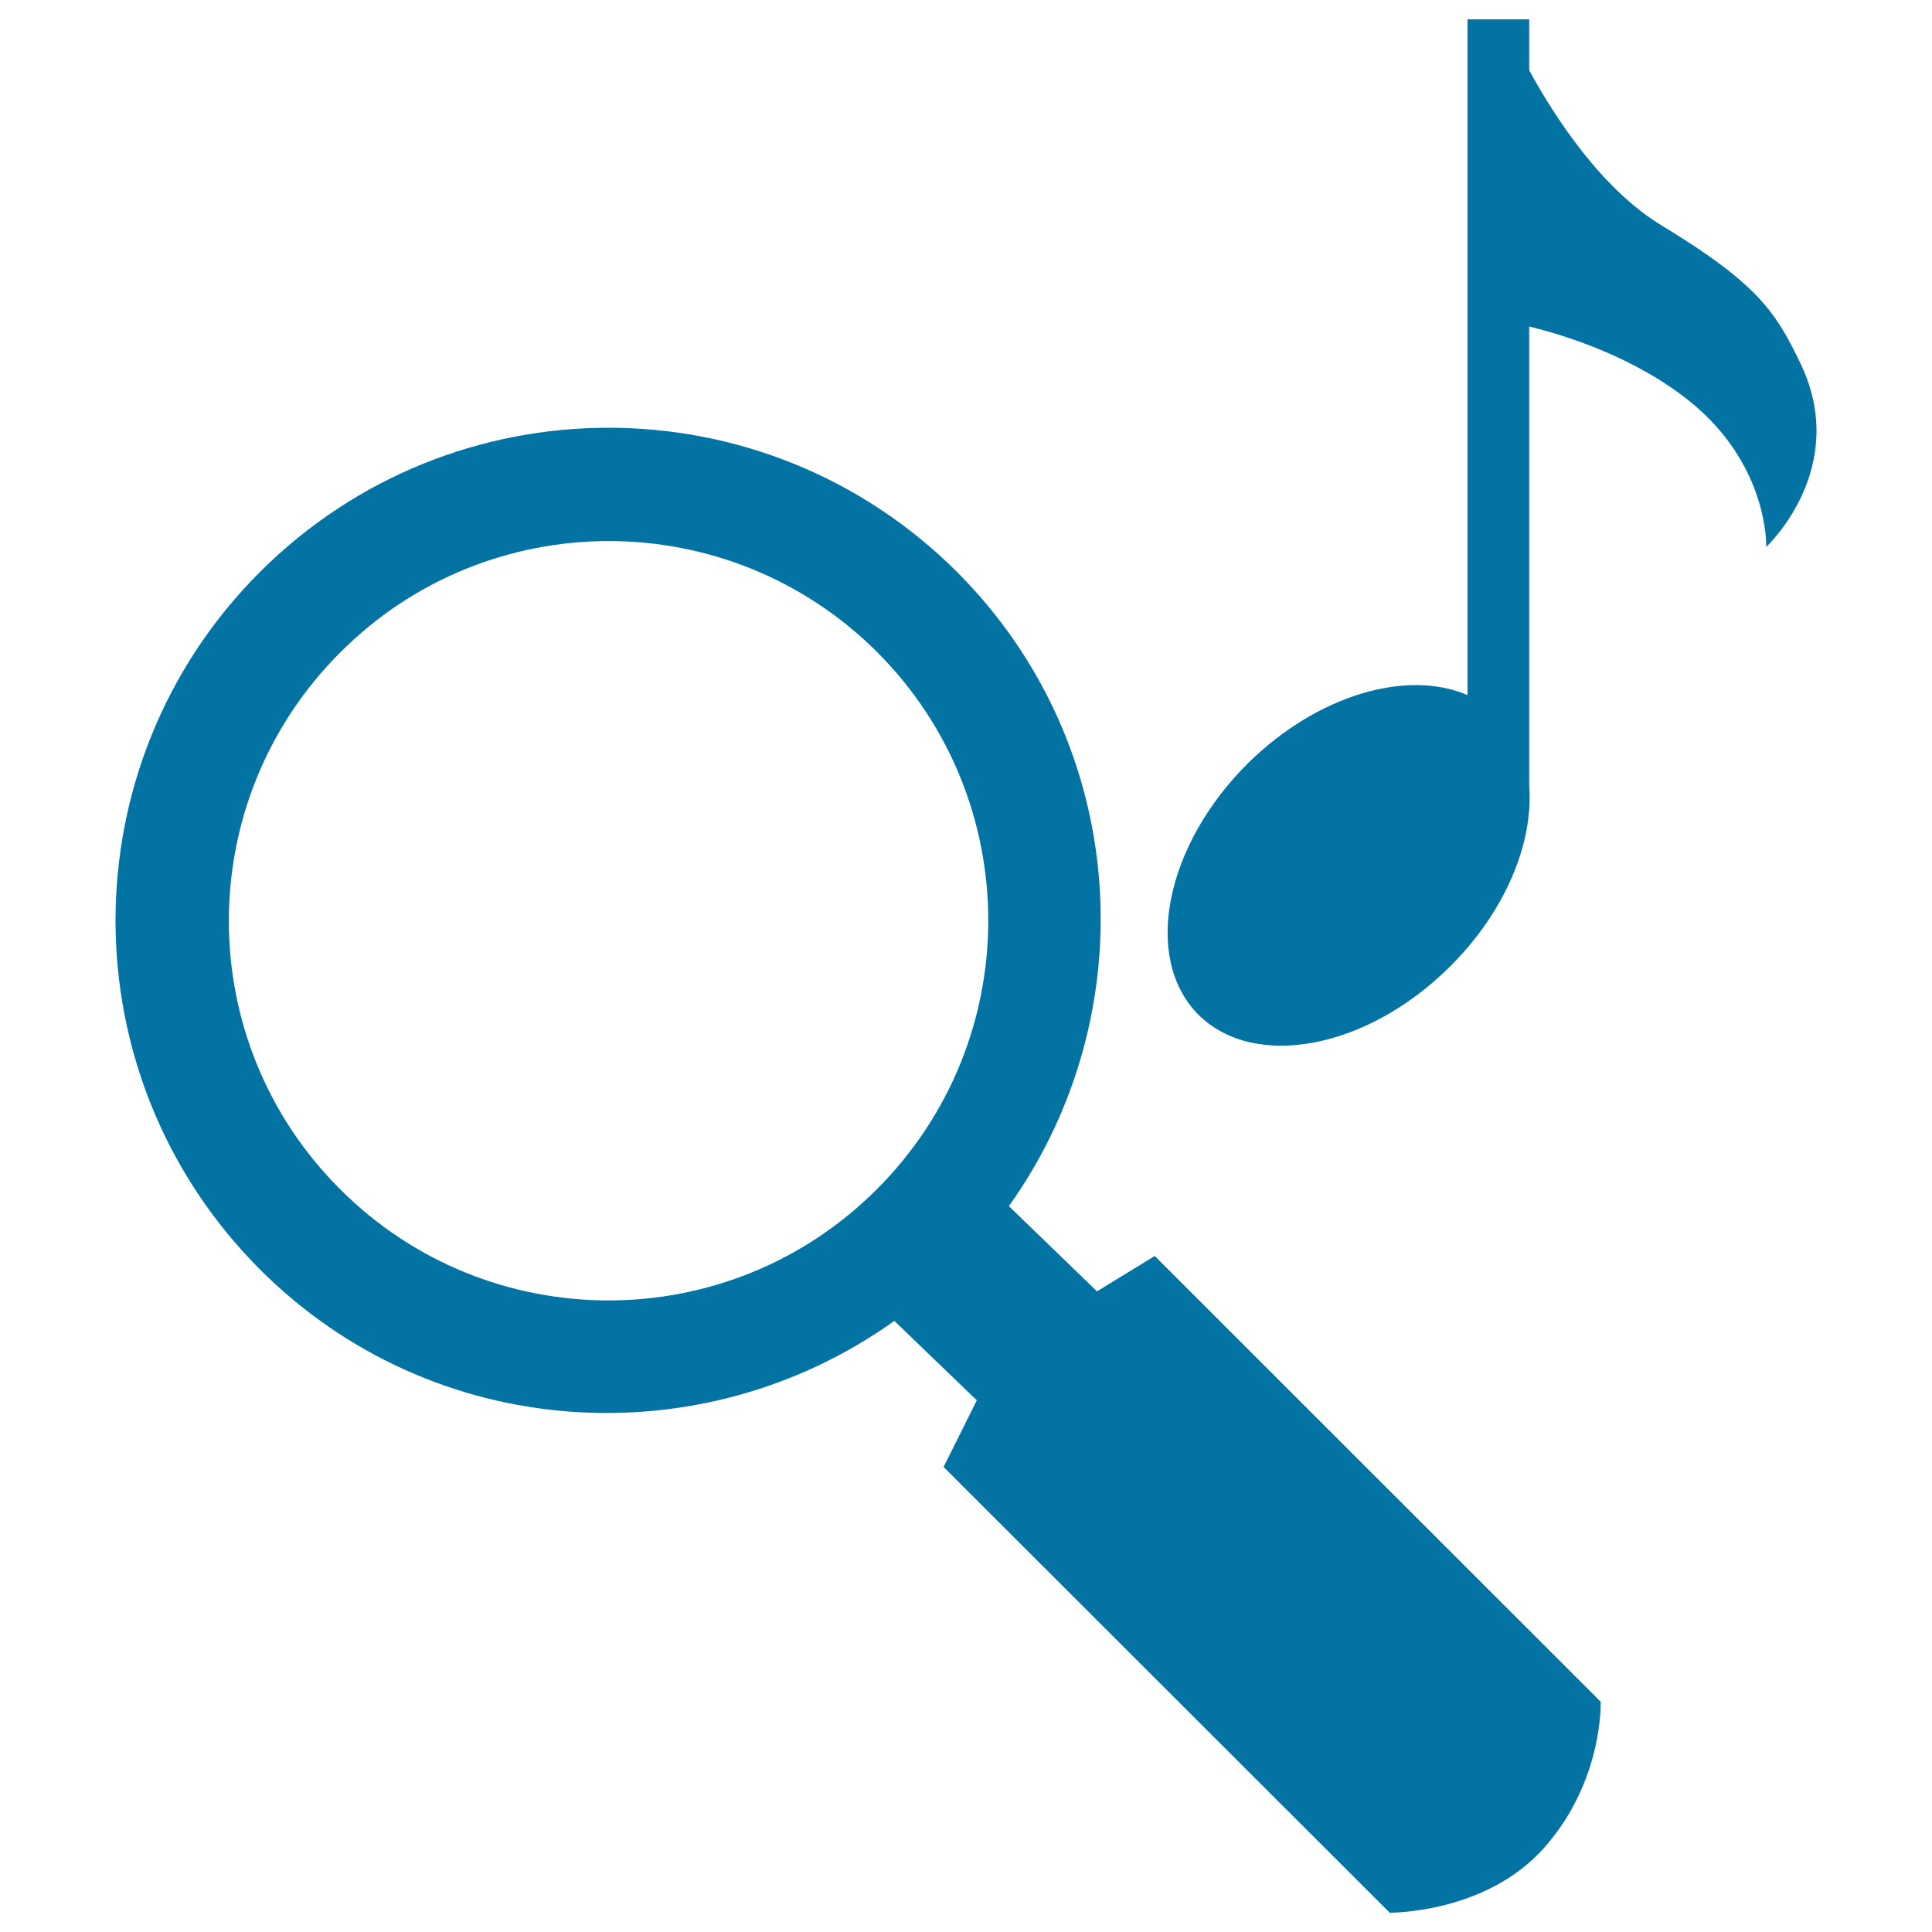
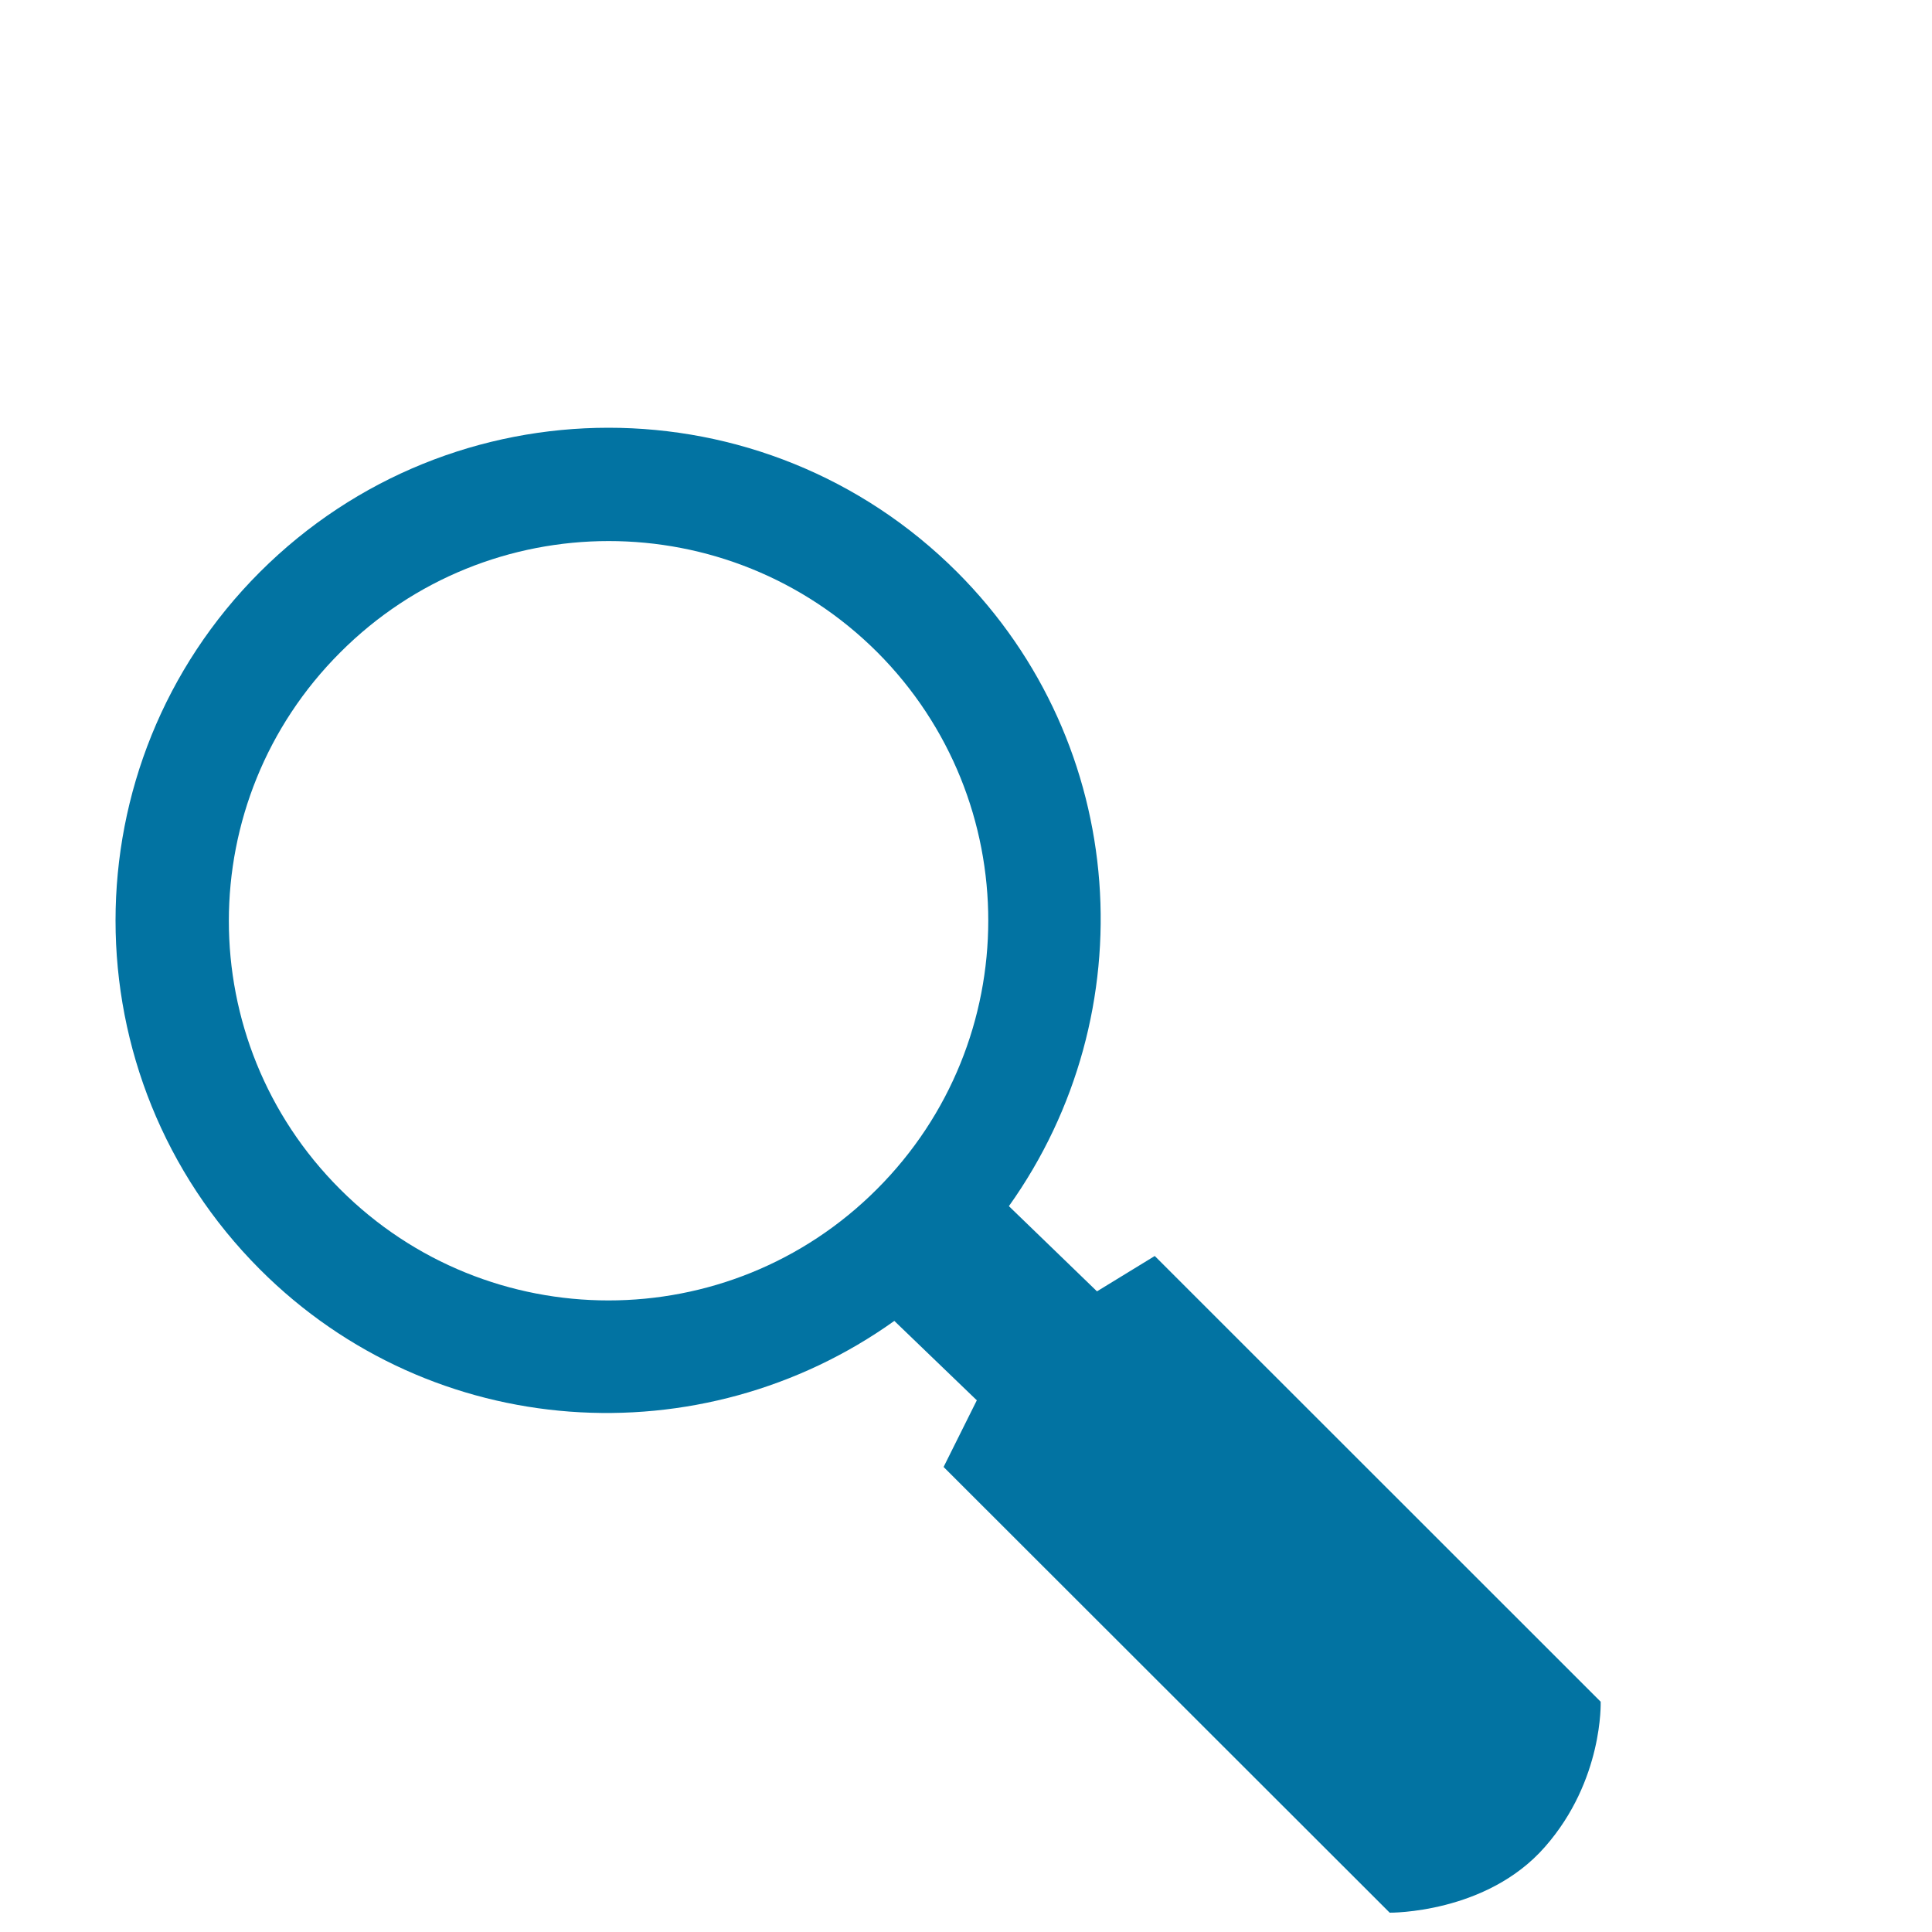
<svg xmlns="http://www.w3.org/2000/svg" viewBox="0 0 1000 1000" style="fill:#0273a2">
  <title>Music Search SVG icon</title>
  <g>
    <g>
      <g>
        <path d="M597.7,650.1l-29.9,18.3l-45.6-44.1c71.1-99.7,62.6-238.7-26.8-328.2c-99.8-99.7-261.3-99.5-360.9,0c-99.6,99.6-99.6,261.1,0,360.9c89.5,89.6,228.7,97.9,328.4,26.7l42.7,41.1l-17.2,34.5L719.3,990c0,0,50.1,0.6,80.4-34.1c30.3-34.5,28.8-75.1,28.8-75.1L597.7,650.1z M454.1,337.6c76.6,76.8,76.6,201.1-0.2,277.9c-76.7,76.8-201.2,76.8-277.9,0c-76.8-76.7-76.7-201.1,0.1-277.8C252.7,260.9,377.2,260.8,454.1,337.6z" />
-         <path d="M932.2,188.7c-13-27.3-22.5-41.8-71.8-71.8C829,98,805,61,791.5,36.4V10h-31.9v349.8c-31.1-13.5-77.5-0.3-113.5,35.1C603,437.6,591.4,495.8,620.1,525c28.9,29,87.1,18.2,130.2-24.5c29-28.7,43.4-64.3,41.2-93.4V169c18.5,4.5,54.8,15.7,83.8,39.3c40.4,33,38.9,74.8,38.9,74.8S957.7,242.7,932.2,188.7z" />
      </g>
    </g>
  </g>
</svg>